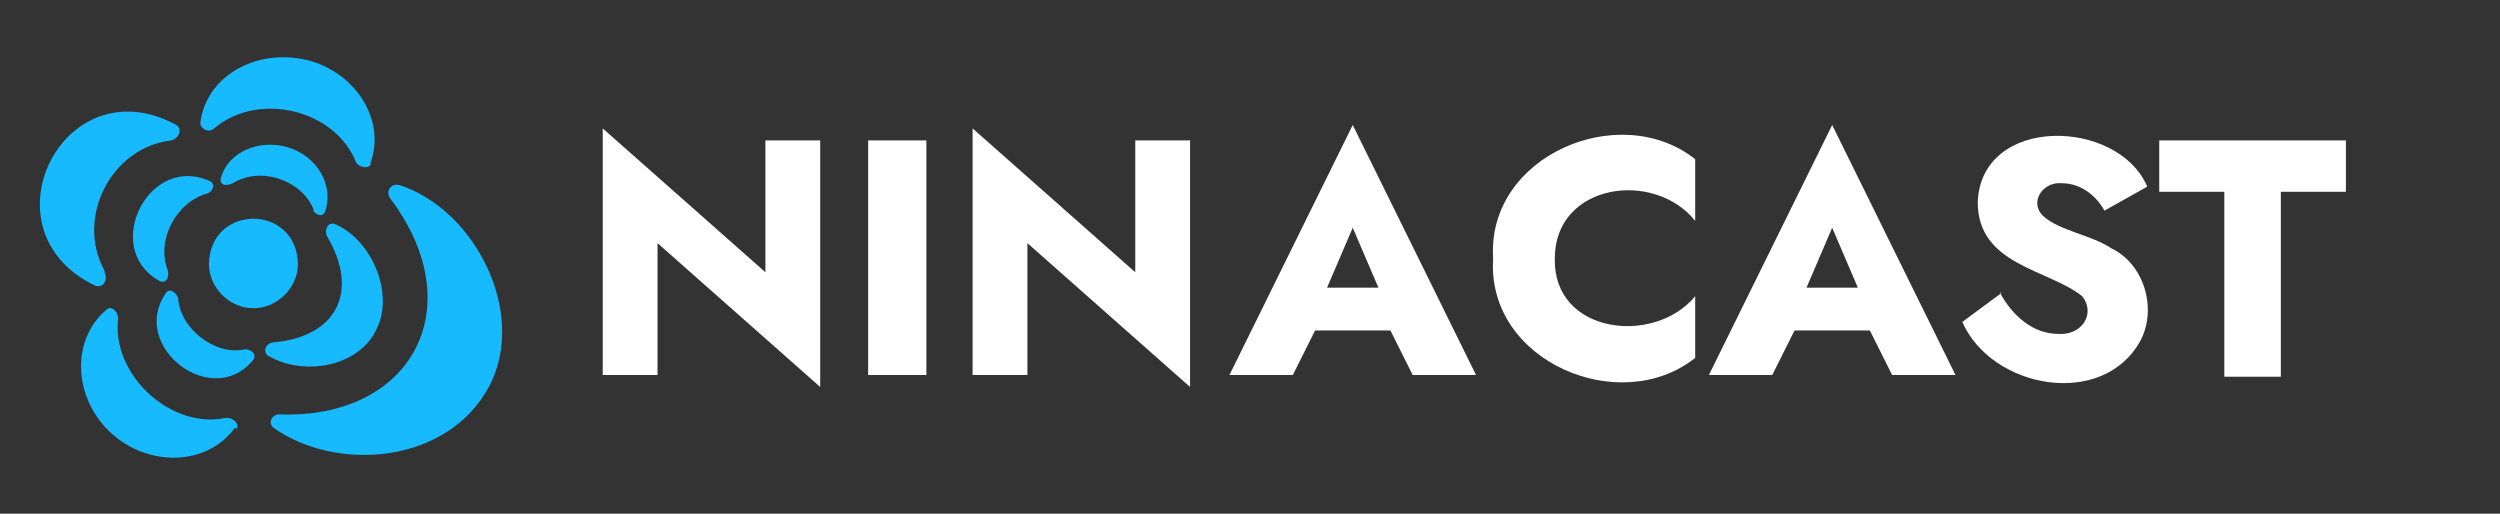
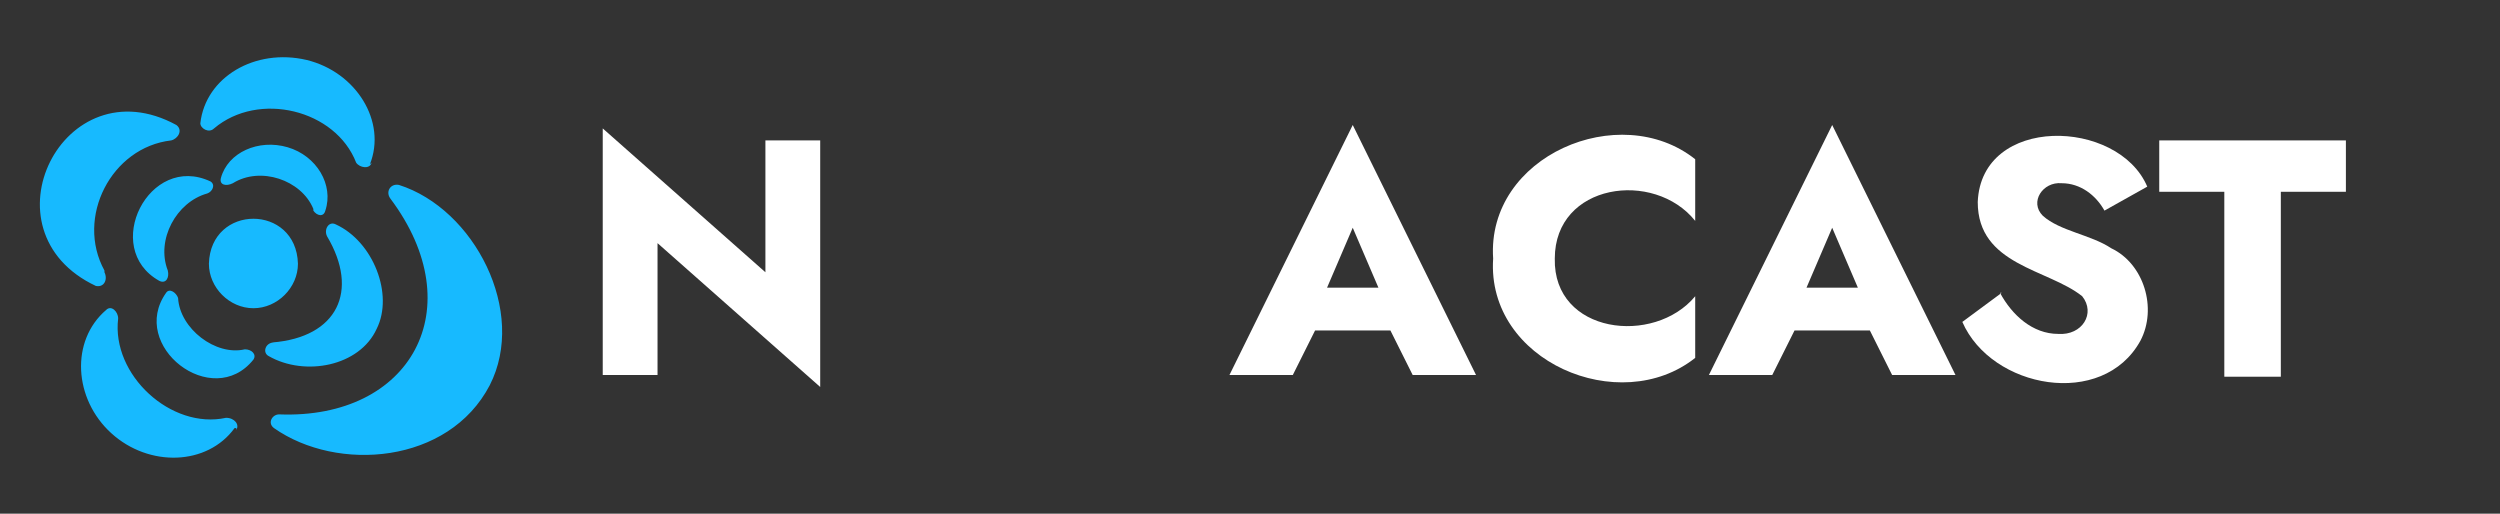
<svg xmlns="http://www.w3.org/2000/svg" id="a" version="1.1" viewBox="0 0 146 30">
  <rect x="0" y="0" width="146" height="30" fill="#333333" stroke="none" />
  <defs>
    <style>
      .st0 {
        fill: #fff;
      }

      .st1 {
        fill: #17baff;
        fill-rule: evenodd;
      }
    </style>
  </defs>
-   <path class="st0" d="M50.7,8.2v13.7h3.4v-13.7h-3.4Z" />
  <path class="st0" d="M44.7,8.2v7.7l-9.5-8.4v14.4h3.2v-7.7l9.5,8.4v-14.4s-3.2,0-3.2,0Z" />
-   <path class="st0" d="M66.3,8.2v7.7l-9.5-8.4v14.4h3.2v-7.7l9.5,8.4v-14.4s-3.2,0-3.2,0Z" />
  <path class="st0" d="M90.8,15.1c0-4.4,5.8-5.2,8.2-2.2v-3.6c-4.4-3.5-12.2-.2-11.8,5.8-.4,6,7.4,9.3,11.8,5.8v-3.6c-2.4,2.9-8.3,2.2-8.2-2.2Z" />
  <path class="st0" d="M110.4,21.9h3.8l-7.2-14.6-7.2,14.6h3.7l1.3-2.6h4.4l1.3,2.6h-.1ZM108.5,16.8h-3l1.5-3.5,1.5,3.5Z" />
  <path class="st0" d="M82.4,21.9h3.8l-7.2-14.6-7.2,14.6h3.7l1.3-2.6h4.4l1.3,2.6h-.1ZM80.5,16.8h-3l1.5-3.5,1.5,3.5Z" />
  <path class="st0" d="M116.9,17.1l-2.3,1.7c1.7,3.9,8.2,5.1,10.4,1.1,1-1.9.2-4.5-1.7-5.4-1.2-.8-3-1-4-1.9-.8-.8,0-2,1.1-1.9,1.1,0,2,.7,2.5,1.6l2.5-1.4c-1.7-4-9.7-4.2-9.9.9,0,3.7,4.1,3.9,6.1,5.5.8,1,0,2.3-1.4,2.2-1.5,0-2.7-1.1-3.4-2.4h.1Z" />
  <path class="st0" d="M126.1,11.2h3.8v10.8h3.3v-10.8h3.8v-3h-10.9v3h0Z" />
  <path class="st1" d="M21.7,9.5c-.1.4-.7.3-.9,0-1.2-3.1-5.7-4.2-8.3-2-.3.3-.8,0-.8-.3.3-2.7,3.2-4.4,6.2-3.7,2.9.7,4.7,3.6,3.7,6.1h0ZM6.1,15.9c.2.4,0,.9-.5.8C-1.2,13.5,3.7,3.7,10.3,7.3c.4.3.1.8-.3.9-3.5.4-5.6,4.5-3.9,7.6h0ZM9.8,15.8c.1.4-.1.8-.5.6-3.4-1.9-.6-7.5,3-5.8.3.2.1.6-.2.7-1.8.5-3,2.7-2.3,4.5ZM16,25c-.4-.3-.1-.8.3-.8,7.7.3,11.3-6.2,6.5-12.6-.3-.4,0-.9.5-.8,4.4,1.4,7.5,7.4,5.3,11.7-2.4,4.6-8.9,5.1-12.6,2.5ZM16,20c-.5,0-.7.6-.3.8,2.1,1.2,5.3.6,6.3-1.6,1-2-.2-5.1-2.4-6.1-.4-.2-.7.3-.5.7,1.9,3.2.6,5.9-3.2,6.2h0ZM13.8,25.1c.2-.3-.1-.7-.6-.7-3.2.7-6.7-2.5-6.3-5.8,0-.4-.4-.8-.7-.5-2.1,1.8-1.9,5.2.3,7.2,2.2,2,5.6,1.9,7.2-.3h.1ZM14.3,20.4c.4,0,.7.3.5.6-2.4,3-7.3-.8-5.1-3.9.2-.3.6,0,.7.3.1,1.8,2.2,3.4,3.9,3ZM18.3,12.3c.2.3.6.4.7,0,.5-1.5-.5-3.2-2.2-3.7s-3.5.3-3.9,1.8c-.1.4.3.5.7.3,1.6-1,4-.2,4.7,1.5h0ZM14.8,18c1.4,0,2.6-1.2,2.6-2.6-.1-3.5-5.1-3.5-5.2,0,0,1.4,1.2,2.6,2.6,2.6Z" />
</svg>